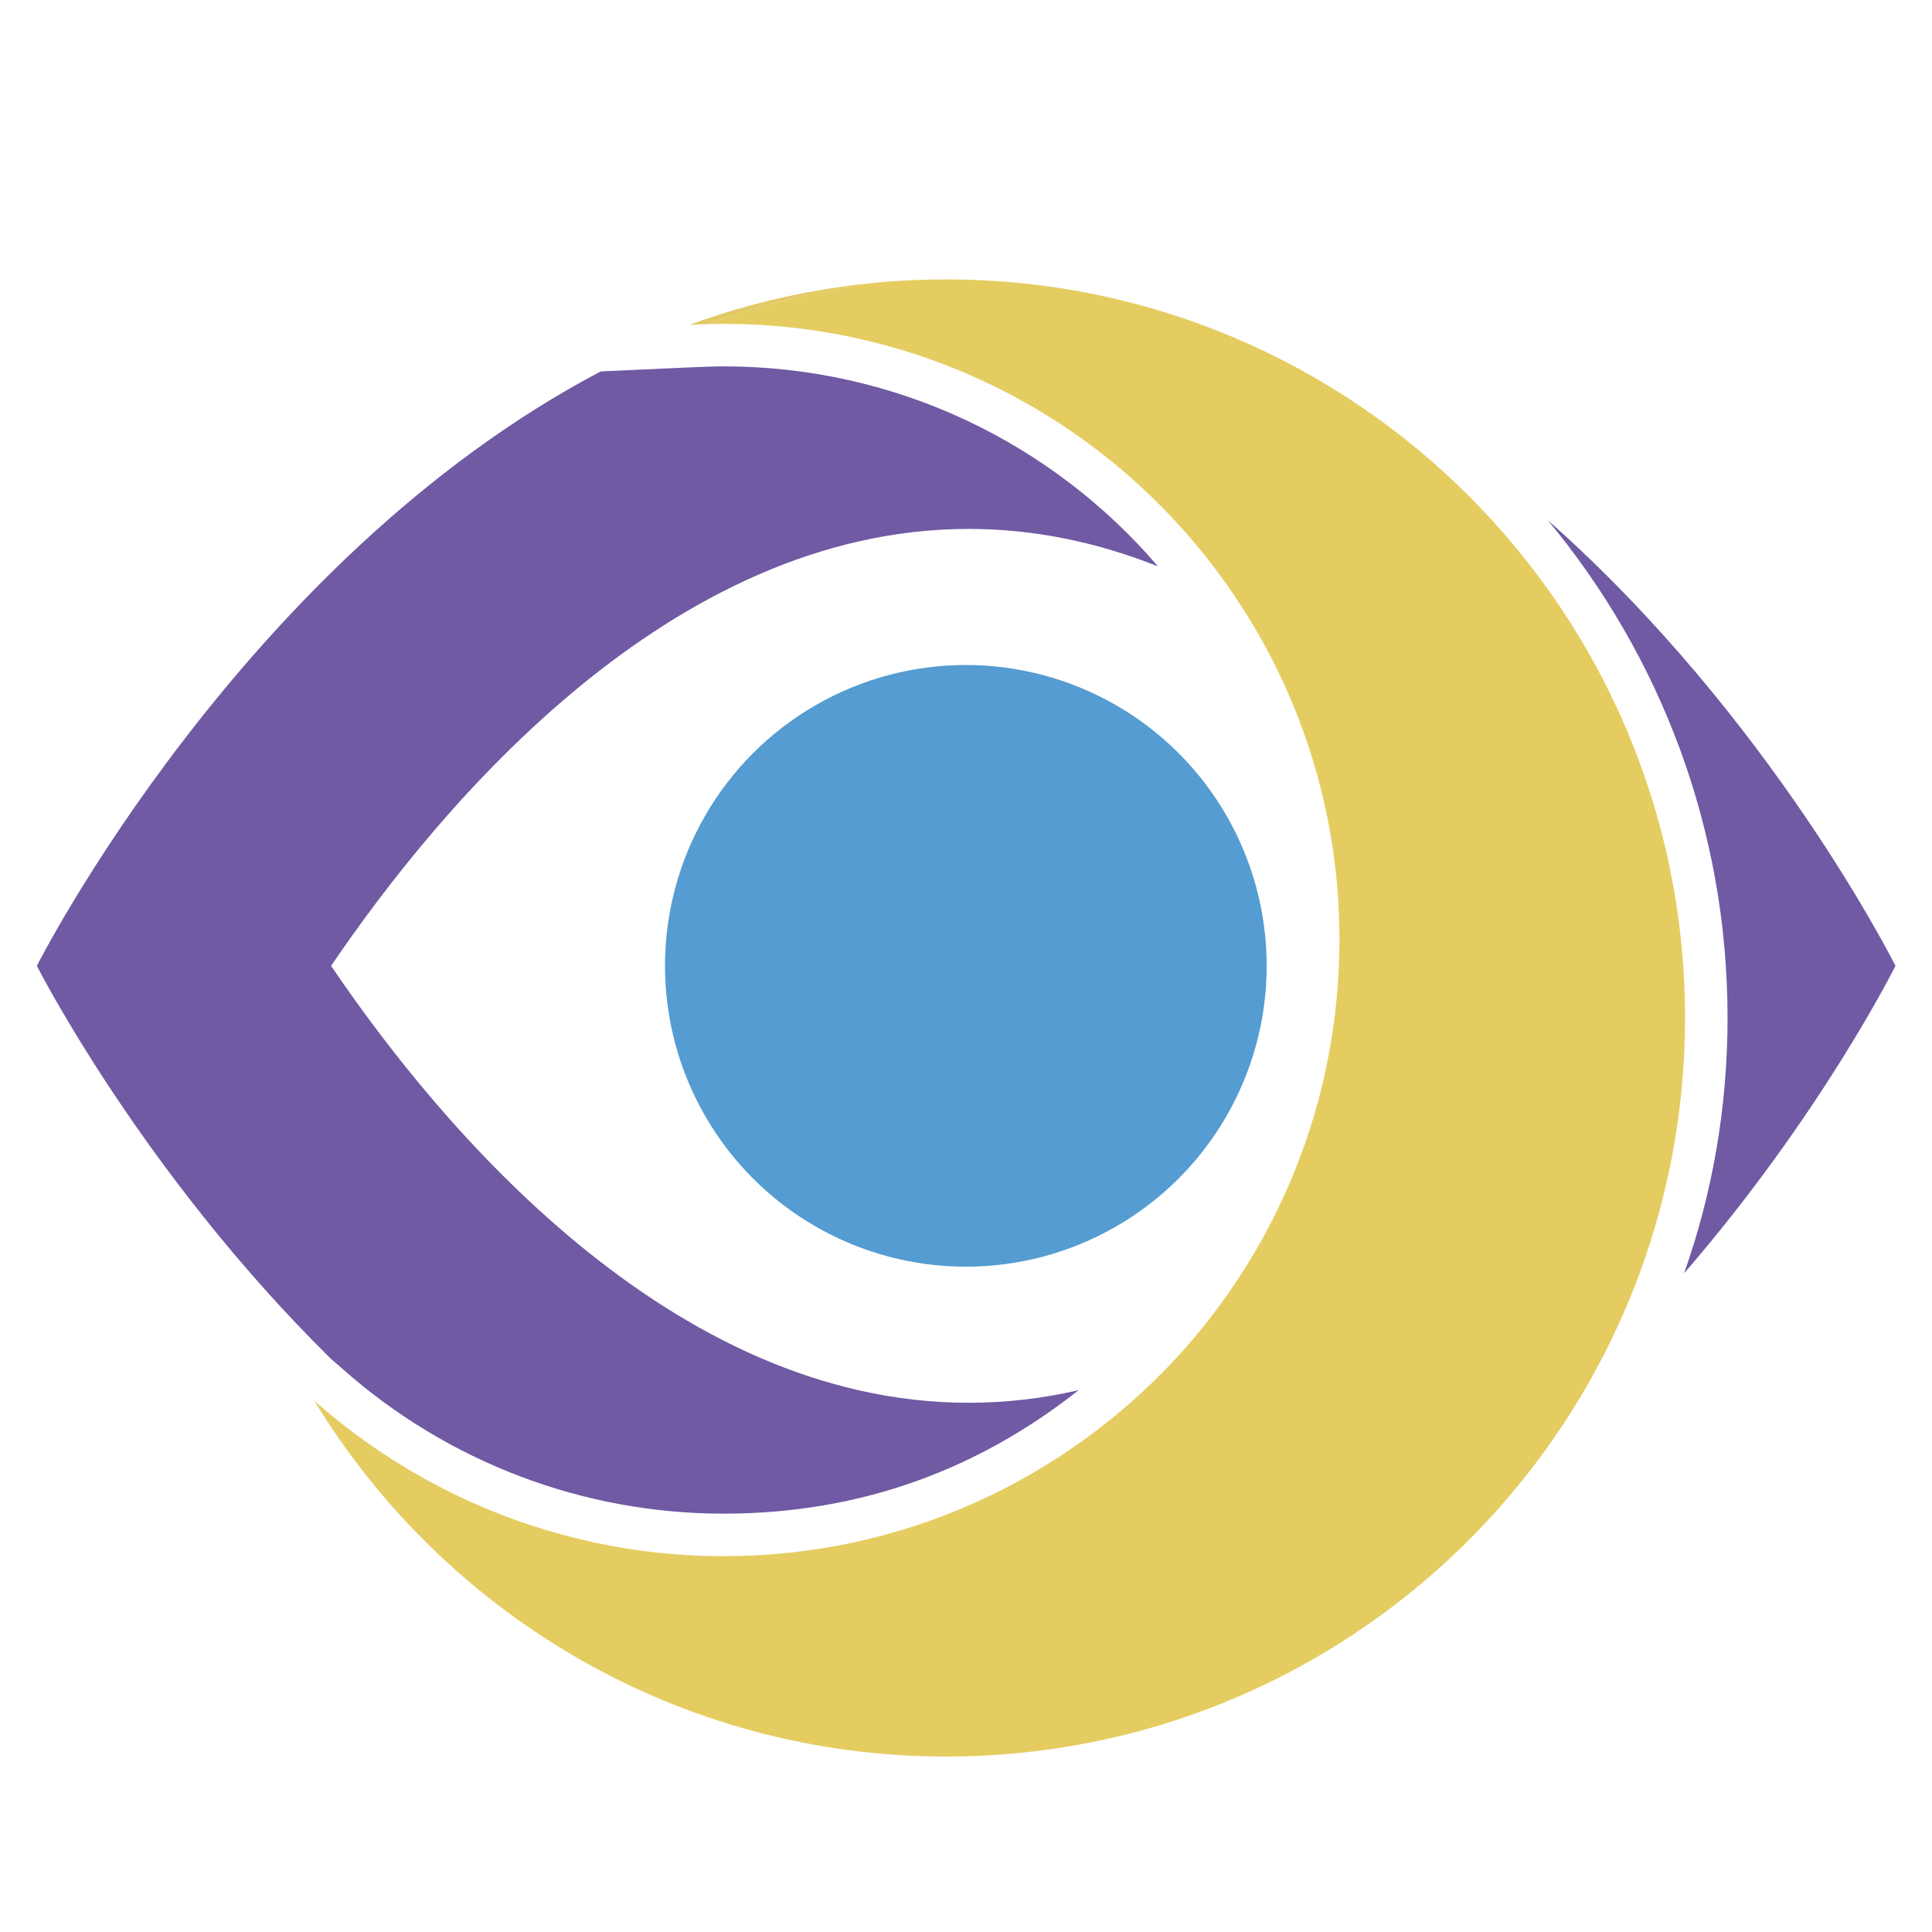
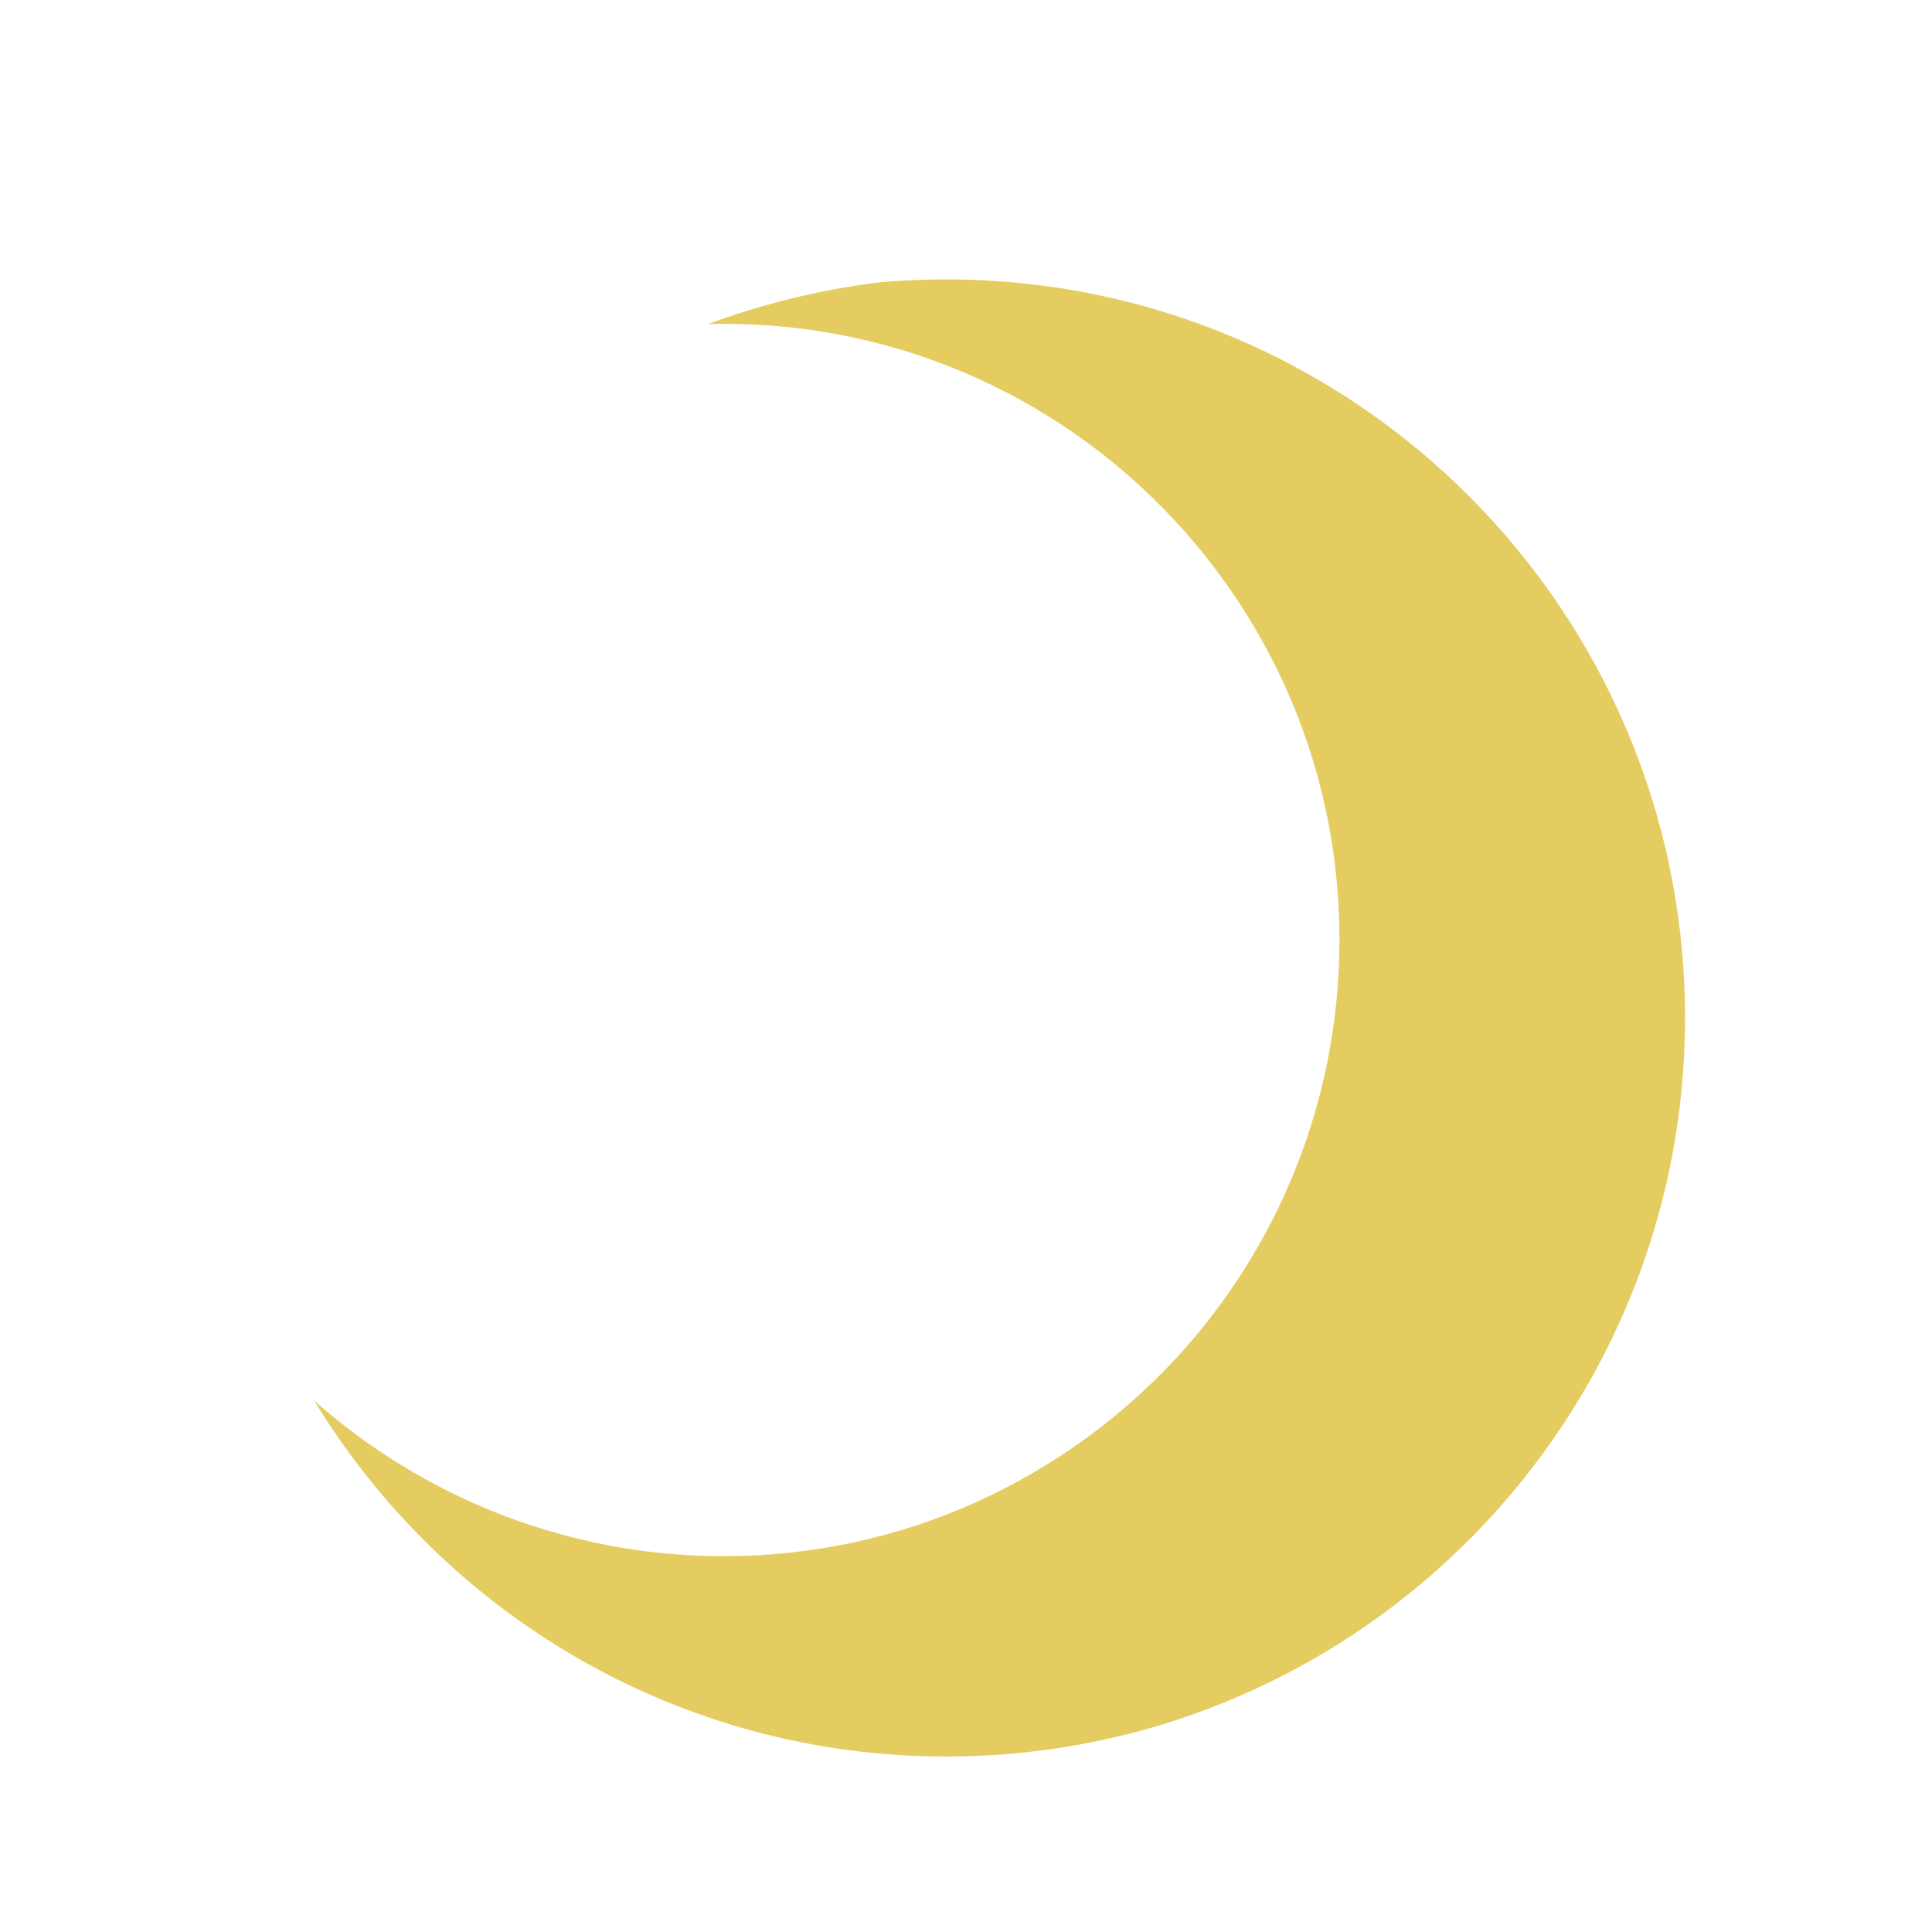
<svg xmlns="http://www.w3.org/2000/svg" viewBox="0 0 61.33 61.33">
  <defs>
    <style>.c{fill:#6f5aa3;}.d{fill:#549cd1;}.e{fill:#e2c964;}.f{fill:#e5cc61;}</style>
  </defs>
  <g id="a" />
  <g id="b">
-     <circle class="d" cx="30.66" cy="30.66" r="9.55" />
-     <path class="c" d="M10.51,30.66c3.48-5.12,10.78-13.87,20.24-13.87,2.12,0,4.13,.44,6.01,1.19-3.33-3.89-8.28-6.35-13.79-6.35-.35,0-.69,.02-1.02,.03l-2.88,.13C7.67,17.79,1.17,30.66,1.17,30.66c0,0,3.29,6.5,9.28,12.42l.05,.05,.38,.33c3.34,2.96,7.64,4.59,12.09,4.59s8.17-1.47,11.27-3.92c-1.12,.26-2.29,.4-3.49,.4-9.46,0-16.77-8.75-20.24-13.87Zm49.66,0s-3.92-7.86-11.04-14.15c3.57,4.29,5.71,9.8,5.71,15.8,0,2.84-.48,5.57-1.38,8.11,4.37-5.05,6.71-9.76,6.71-9.76Z" />
    <path class="f" d="M53.49,32.31c0,3.97-.99,7.71-2.73,10.99-3.94,7.42-11.75,12.46-20.72,12.46-8.5,0-15.94-4.52-20.06-11.29,2.12,1.87,4.66,3.31,7.46,4.13,1.75,.52,3.6,.8,5.53,.8,5.69,0,10.8-2.43,14.38-6.3,3.2-3.48,5.17-8.14,5.17-13.27,0-3.9-1.14-7.53-3.11-10.58-3.48-5.4-9.54-8.97-16.44-8.97-.17,0-.33,0-.5,.01,1.76-.65,3.61-1.11,5.56-1.34,.66-.05,1.33-.08,2.01-.08,12.94,0,23.45,10.49,23.45,23.44Z" />
-     <path class="e" d="M28.03,8.95c-1.95,.23-3.8,.69-5.56,1.34-.2,.01-.39,.01-.58,.02,1.94-.71,4-1.17,6.14-1.36Z" />
  </g>
</svg>